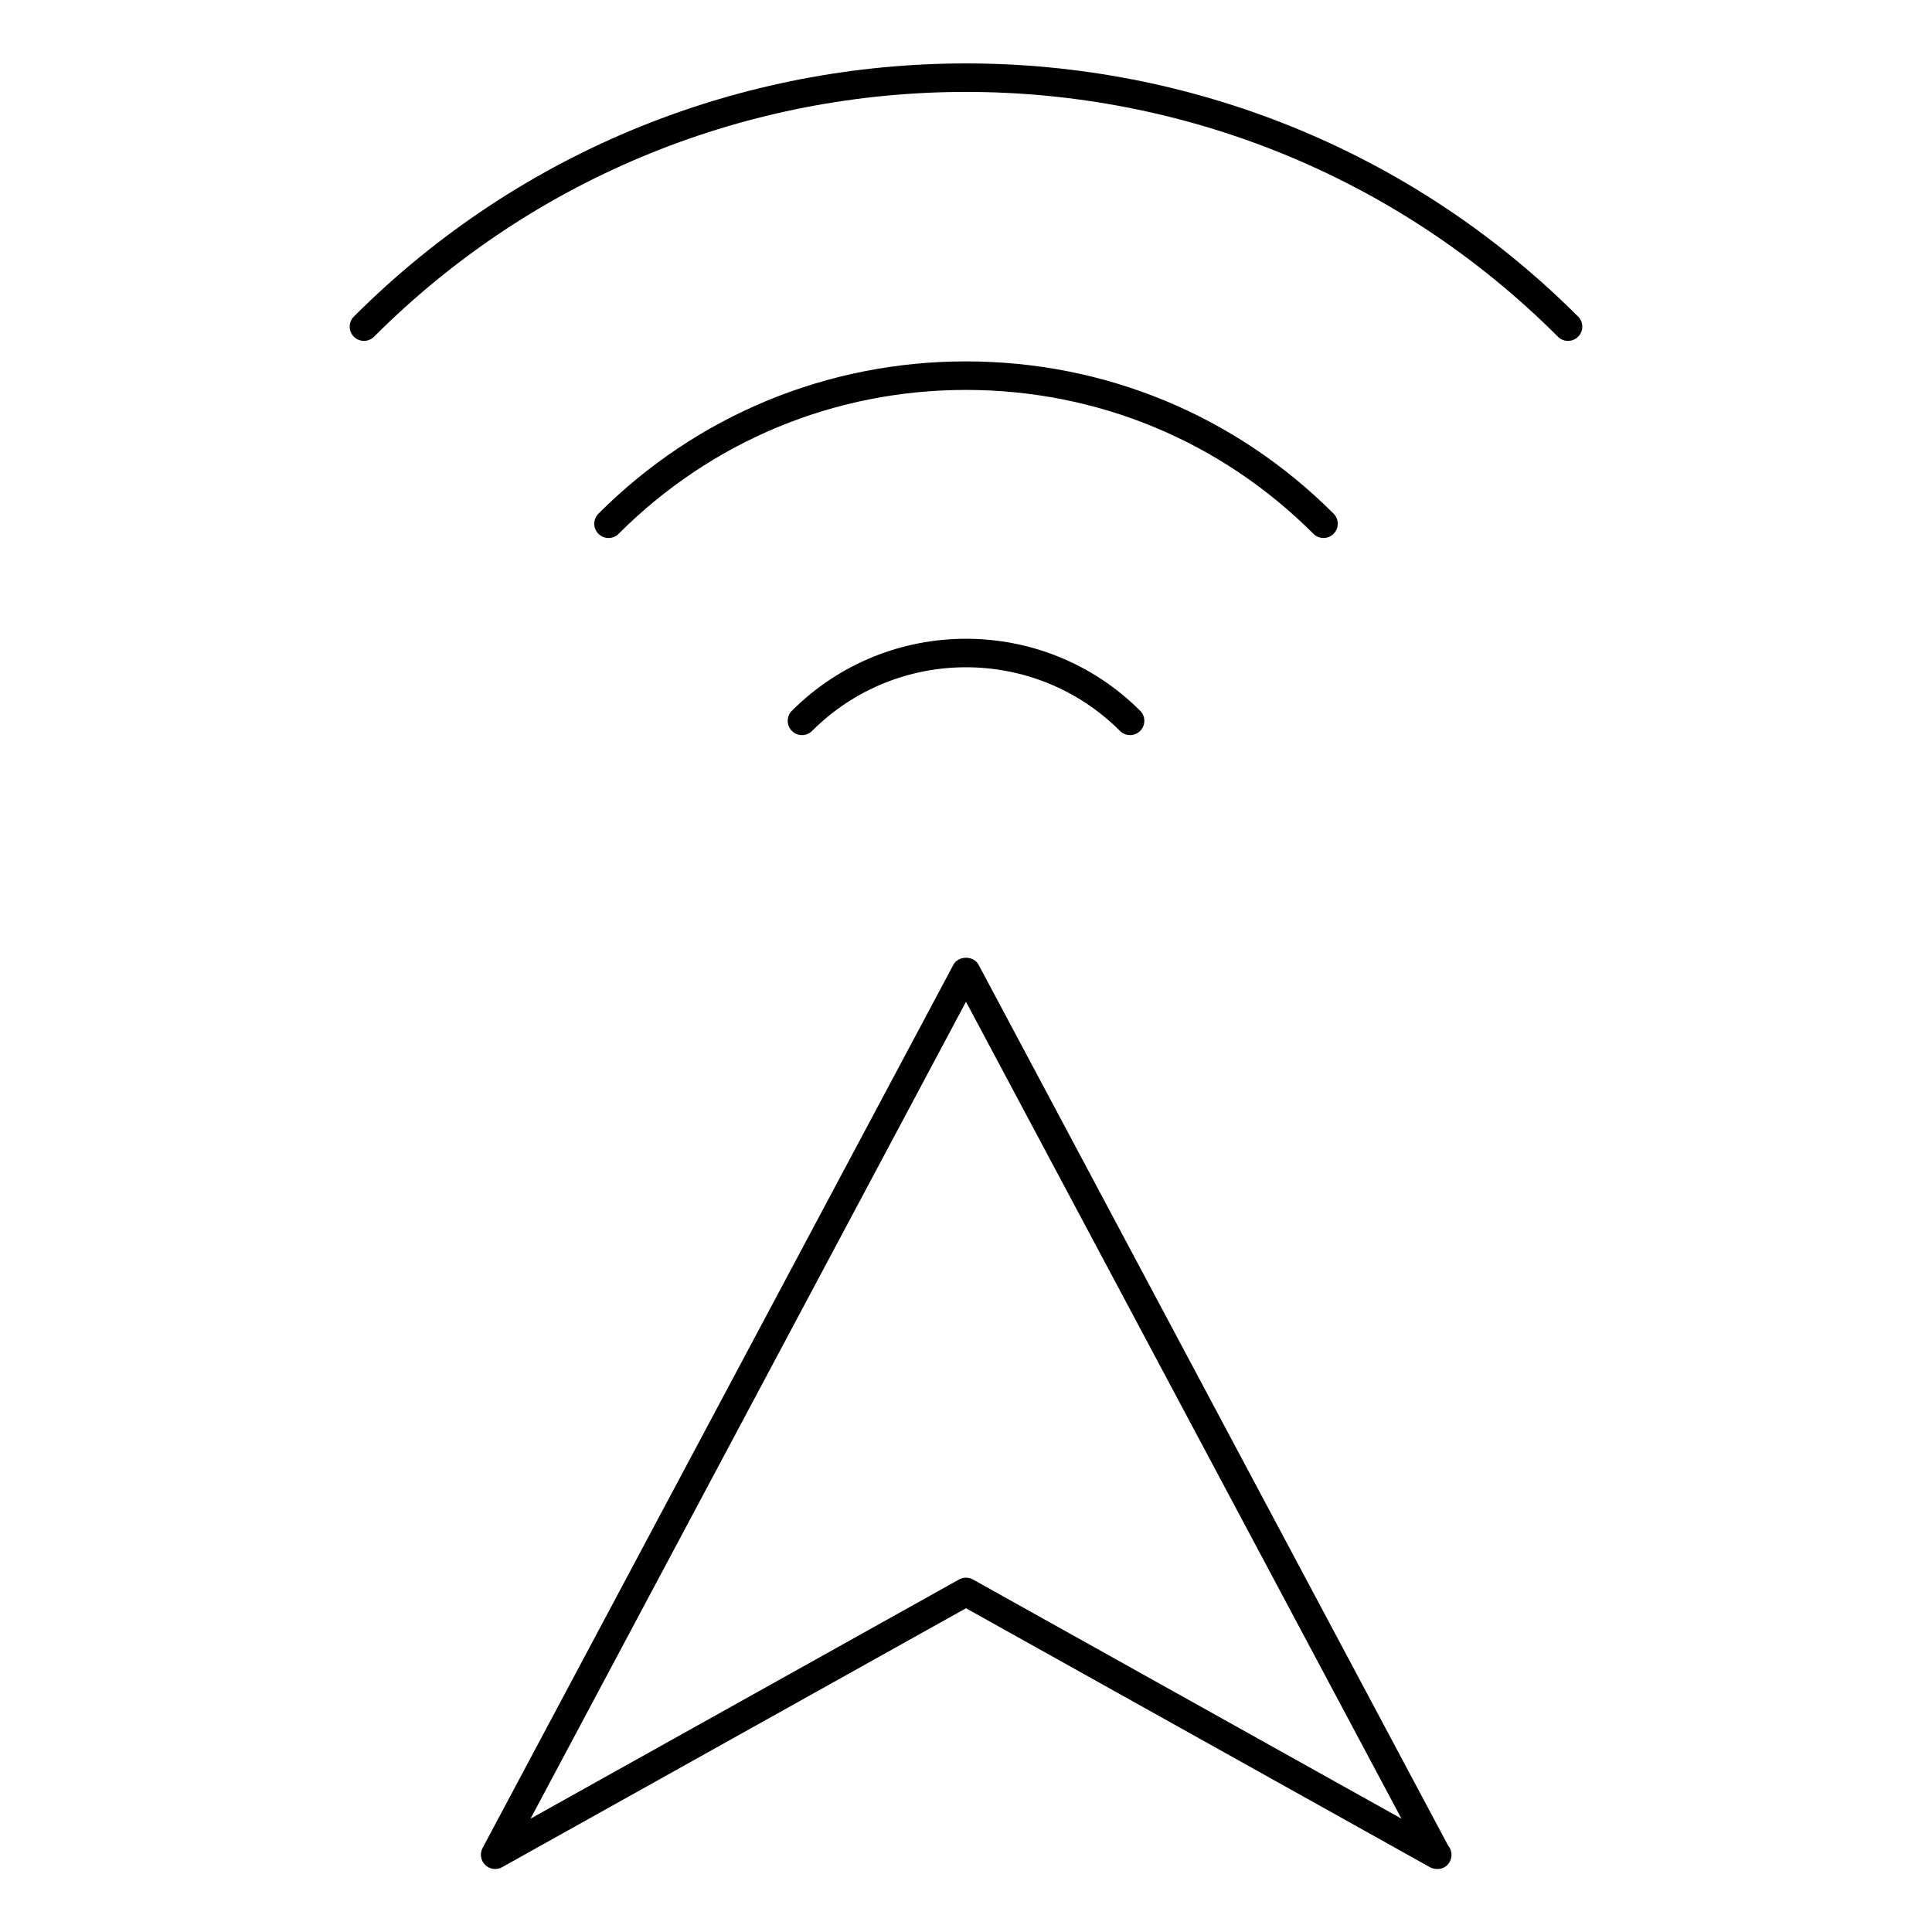
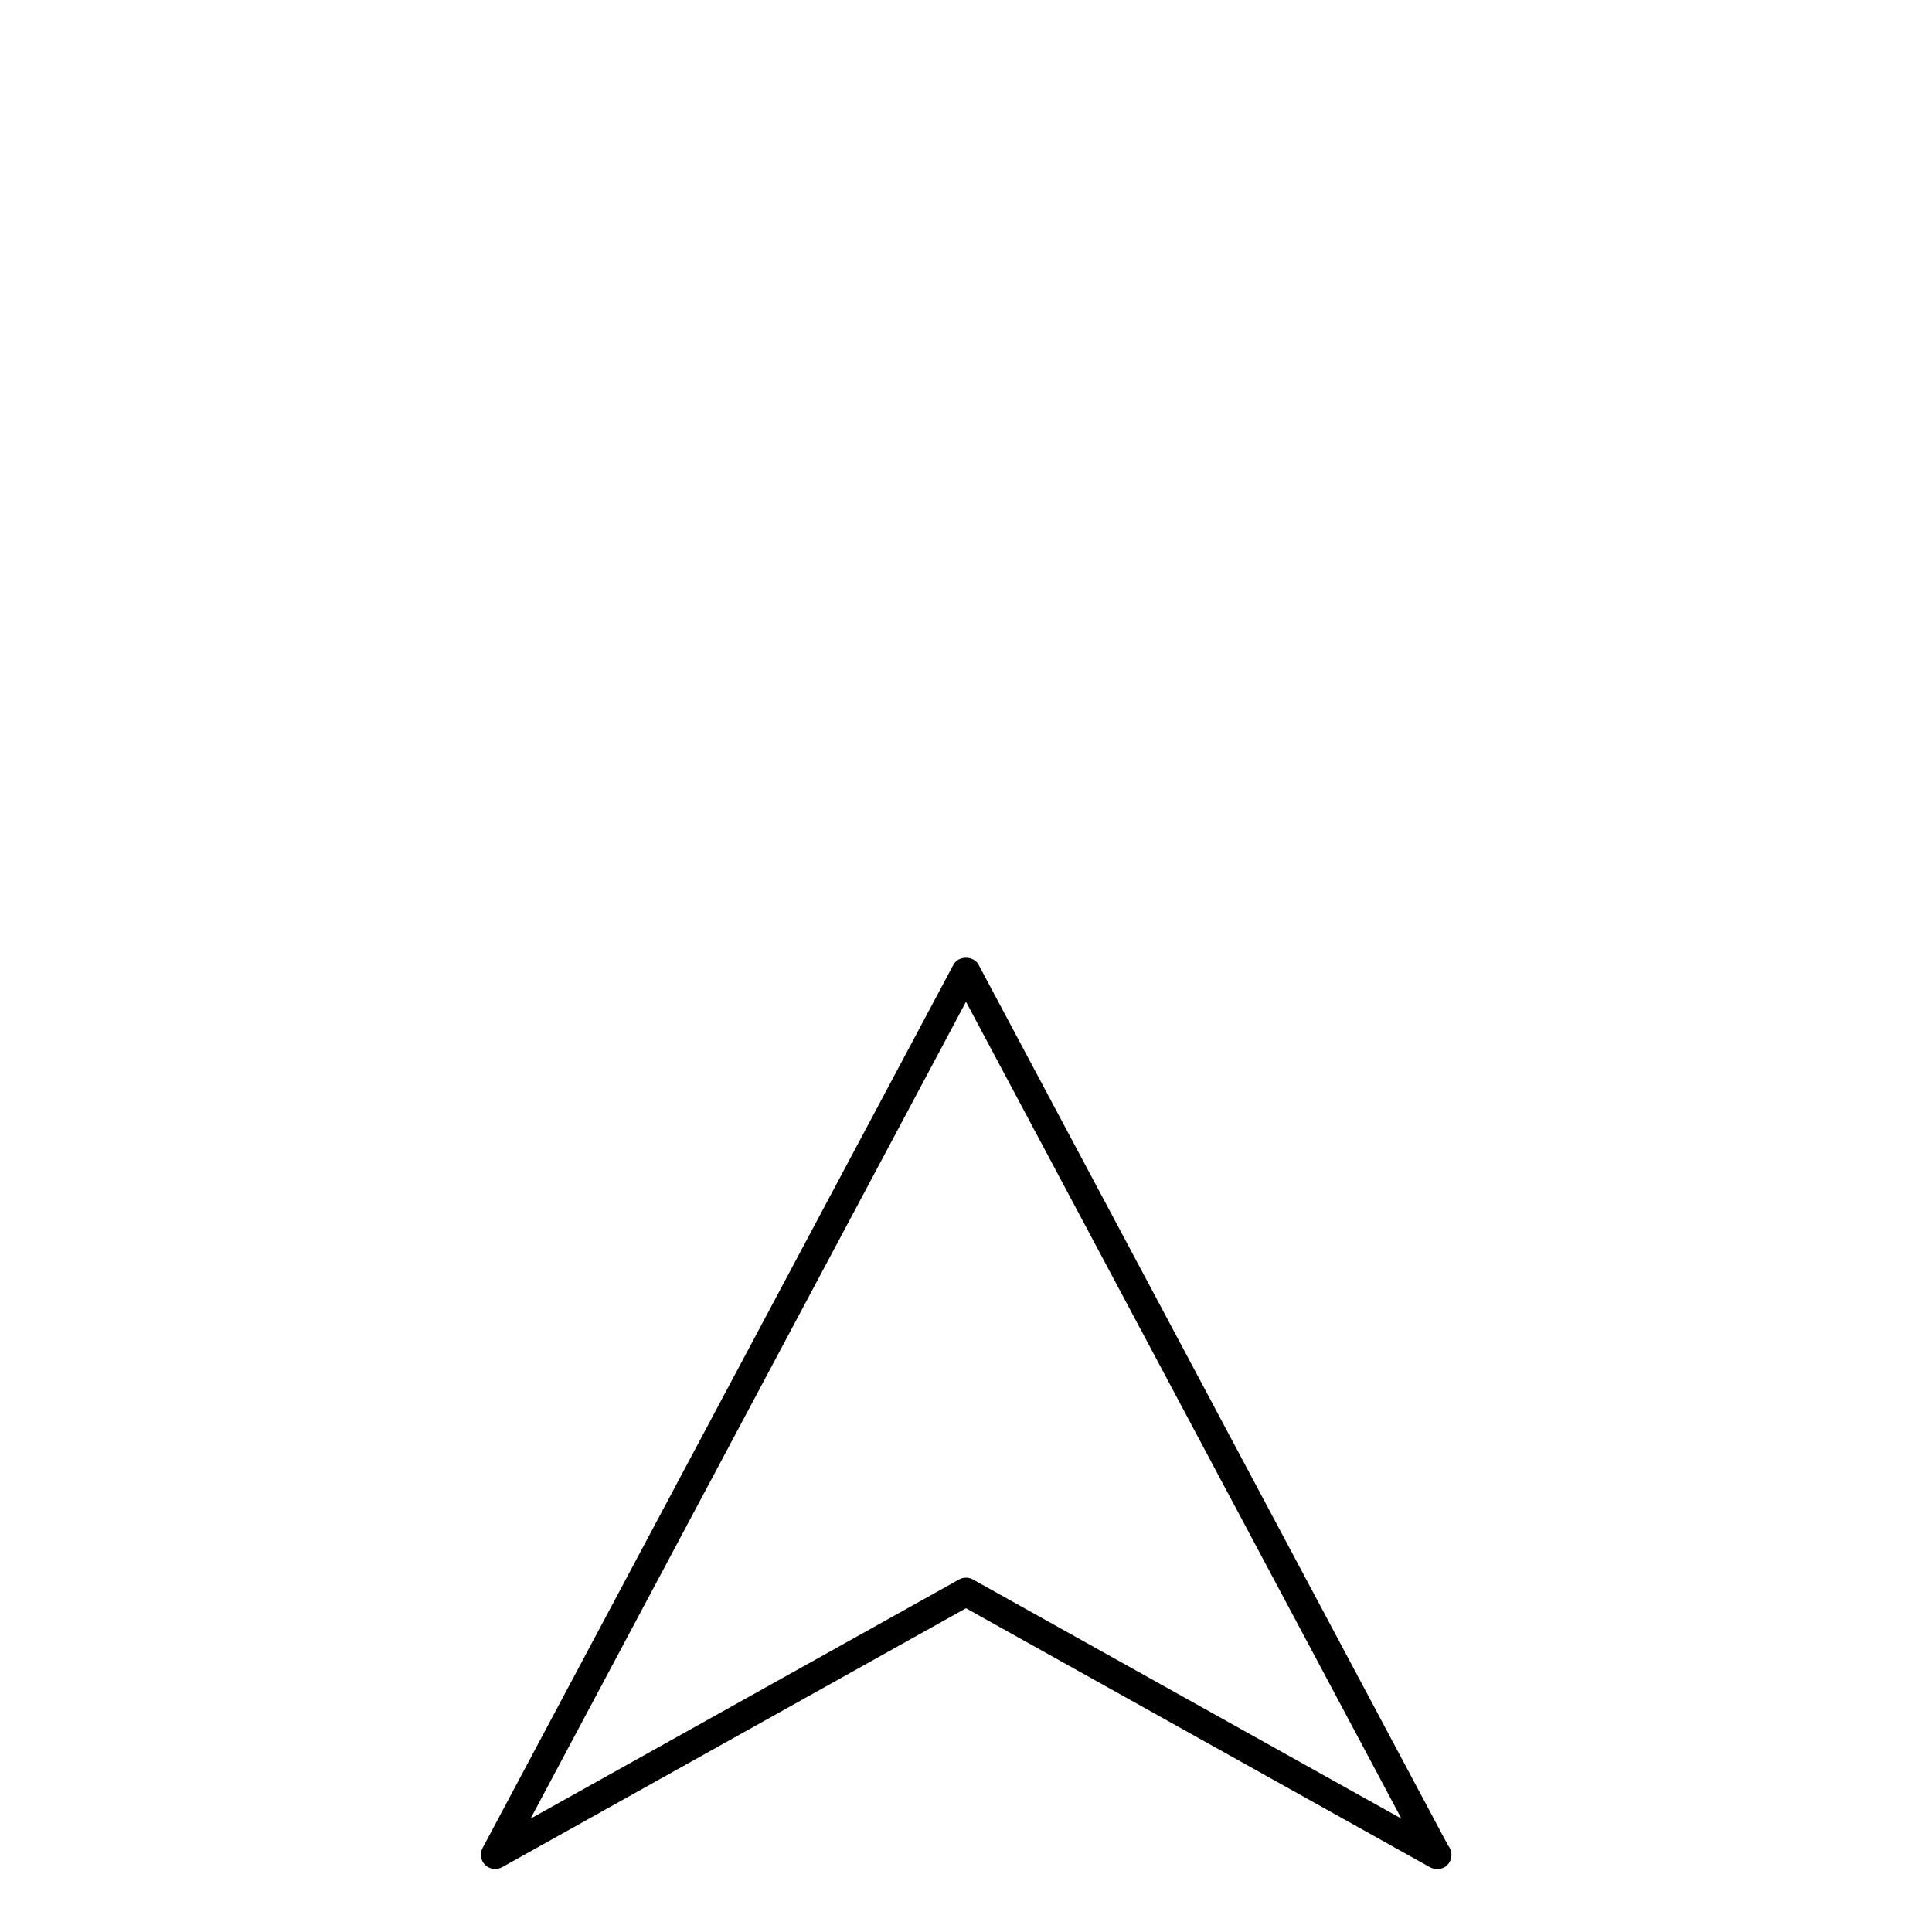
<svg xmlns="http://www.w3.org/2000/svg" fill="#000000" width="800px" height="800px" version="1.1" viewBox="144 144 512 512">
  <g>
    <path d="m403.33 399.66c-1.309-2.457-5.356-2.457-6.664 0l-124.78 234.09c-0.789 1.477-0.508 3.301 0.684 4.473 1.199 1.176 3.027 1.414 4.488 0.605l122.94-68.625 122.94 68.617c0.574 0.316 1.211 0.48 1.84 0.48h0.055c2.223 0.07 3.824-1.676 3.824-3.777 0-0.938-0.336-1.793-0.906-2.453zm-1.488 162.92c-1.148-0.641-2.539-0.641-3.684 0l-113.56 63.383 115.4-216.49 115.4 216.49z" />
-     <path d="m353.86 332.36c-1.477 1.477-1.477 3.871 0 5.344 0.734 0.734 1.703 1.109 2.672 1.109s1.934-0.367 2.672-1.109c22.496-22.496 59.105-22.496 81.602 0 1.477 1.477 3.871 1.477 5.344 0 1.477-1.477 1.477-3.871 0-5.344-25.445-25.438-66.848-25.441-92.289 0z" />
-     <path d="m494.74 286.57c0.969 0 1.934-0.367 2.672-1.109 1.477-1.477 1.477-3.871 0-5.344-26.016-26.016-60.609-40.344-97.41-40.344-36.797 0-71.391 14.328-97.41 40.352-1.477 1.477-1.477 3.871 0 5.344 1.477 1.477 3.871 1.477 5.344 0 24.59-24.598 57.293-38.137 92.066-38.137s67.477 13.543 92.066 38.133c0.738 0.738 1.699 1.105 2.672 1.105z" />
-     <path d="m562.21 227.89c-89.445-89.445-234.99-89.441-324.43 0-1.477 1.477-1.477 3.871 0 5.344 1.477 1.477 3.871 1.477 5.344 0 86.5-86.5 227.24-86.5 313.75 0 0.734 0.734 1.703 1.109 2.672 1.109s1.934-0.367 2.672-1.109c1.477-1.473 1.477-3.867 0-5.344z" />
  </g>
</svg>